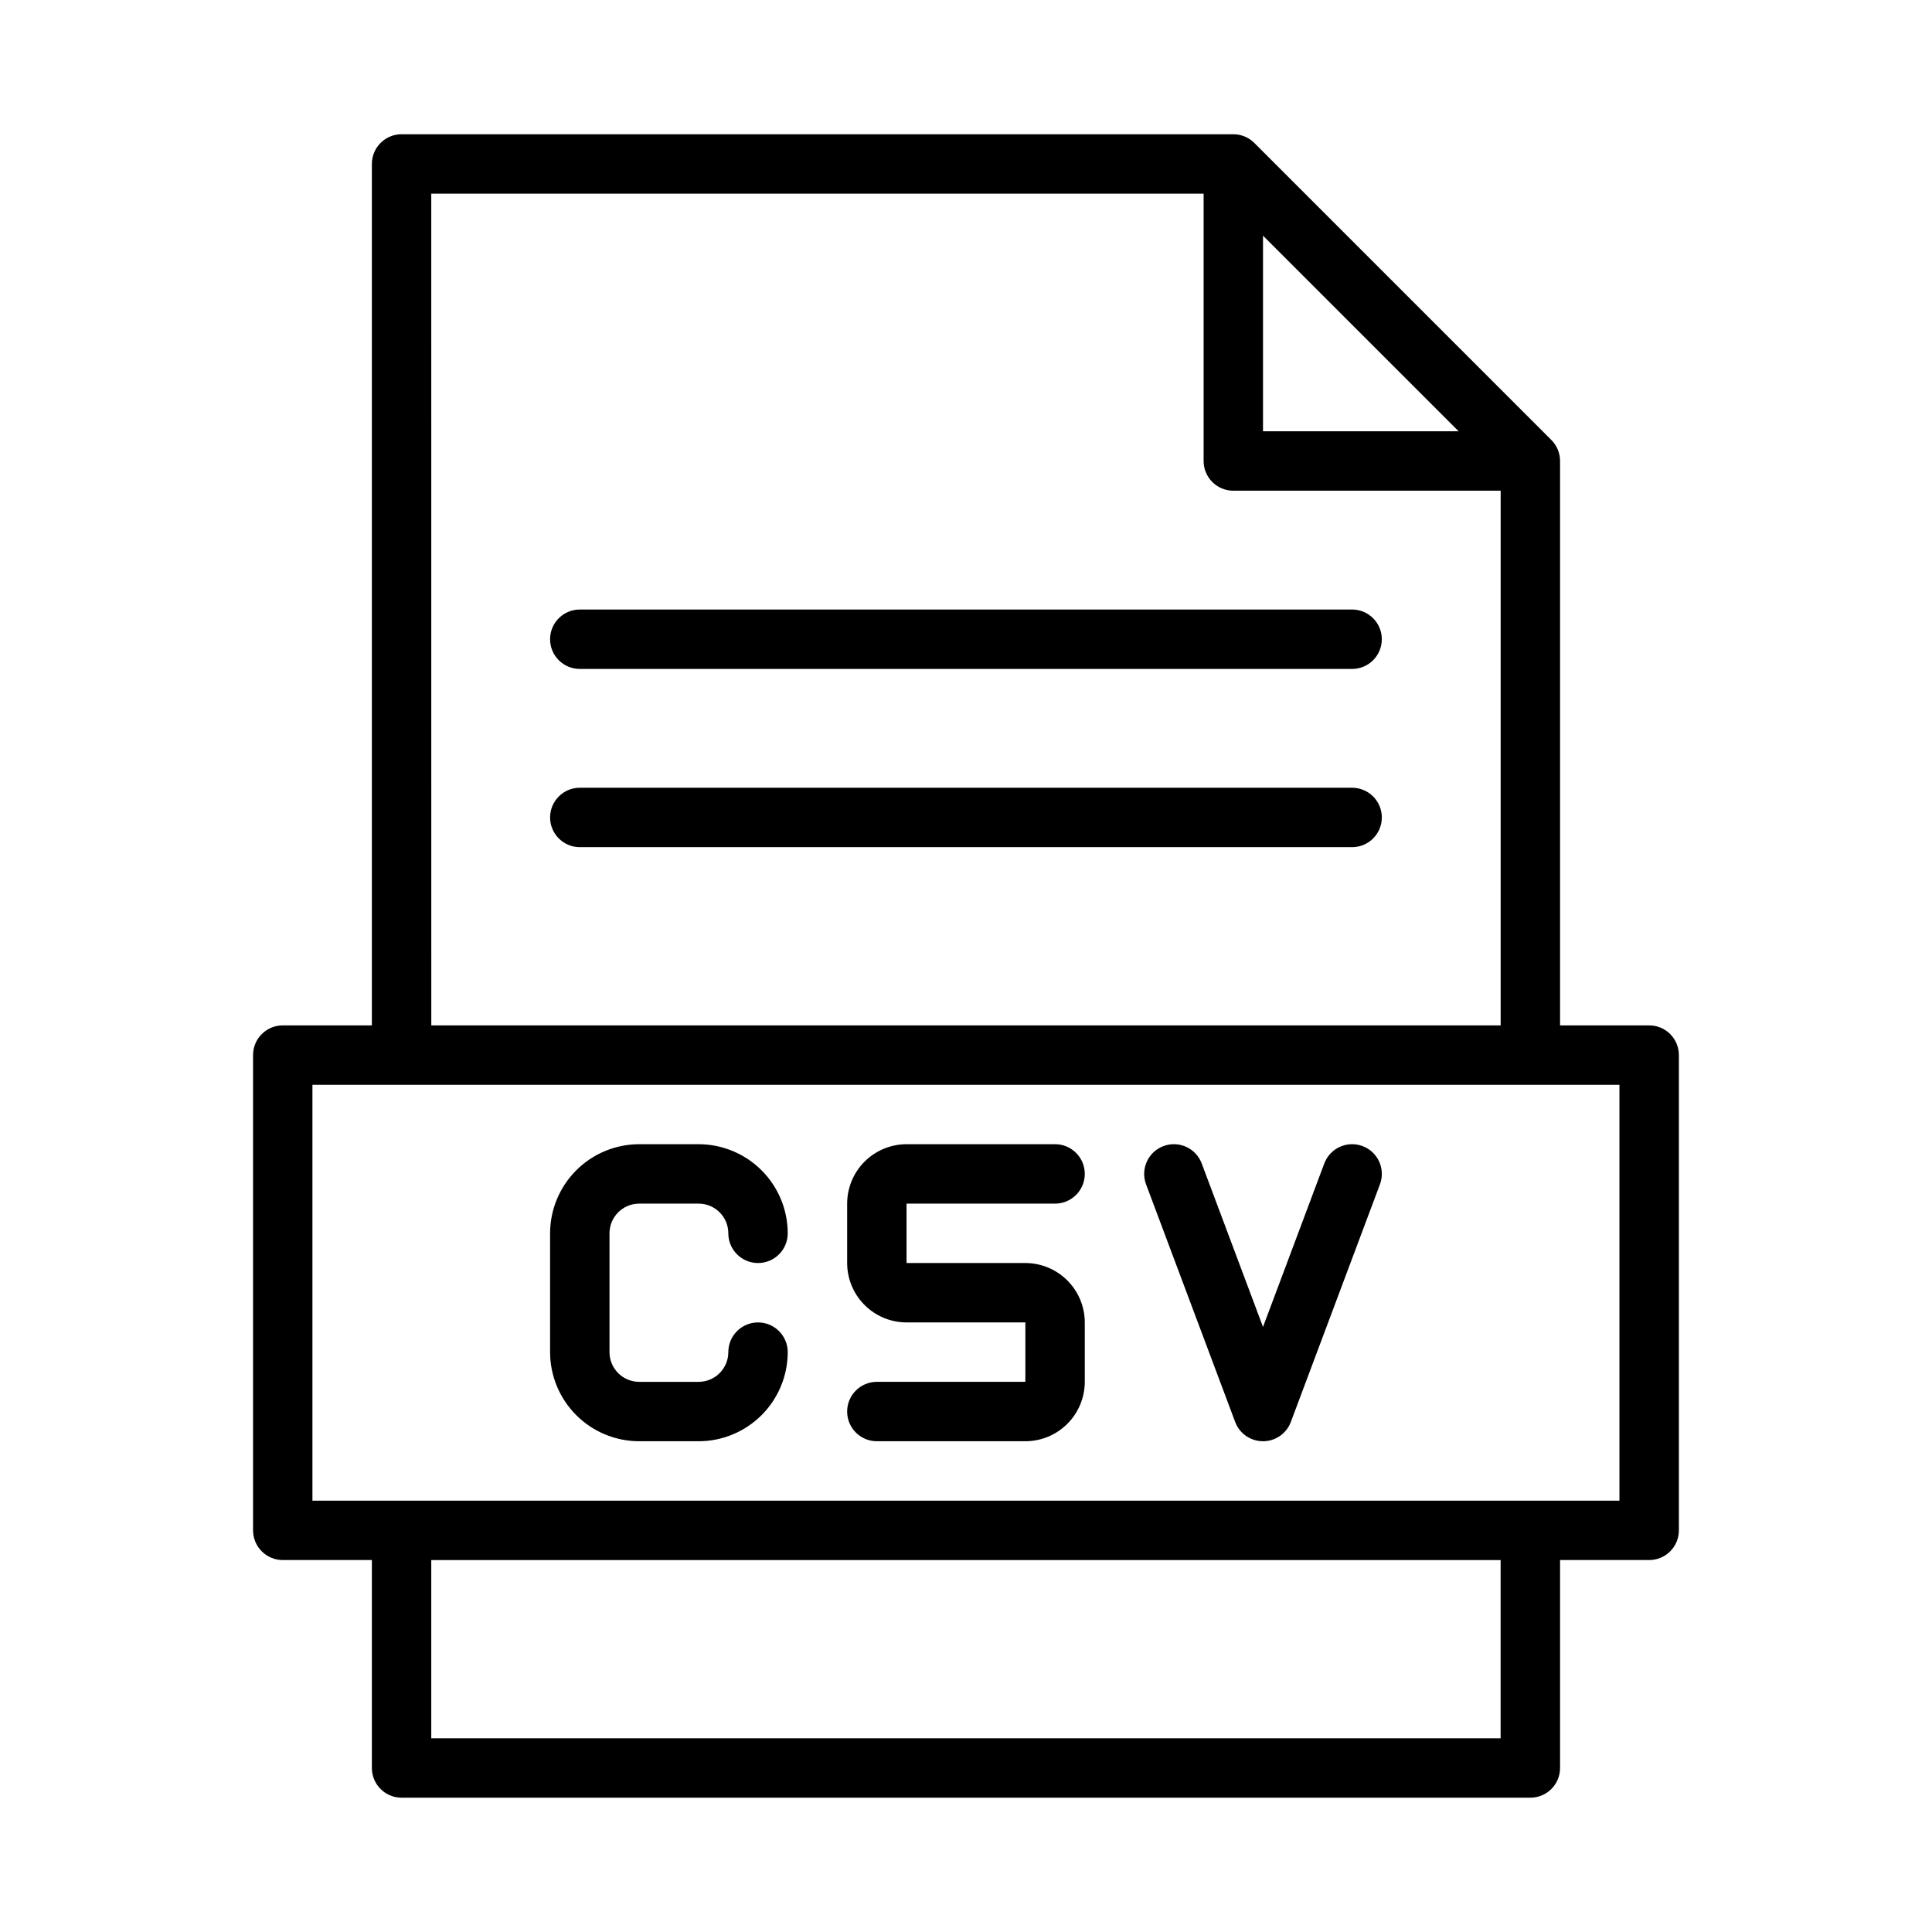
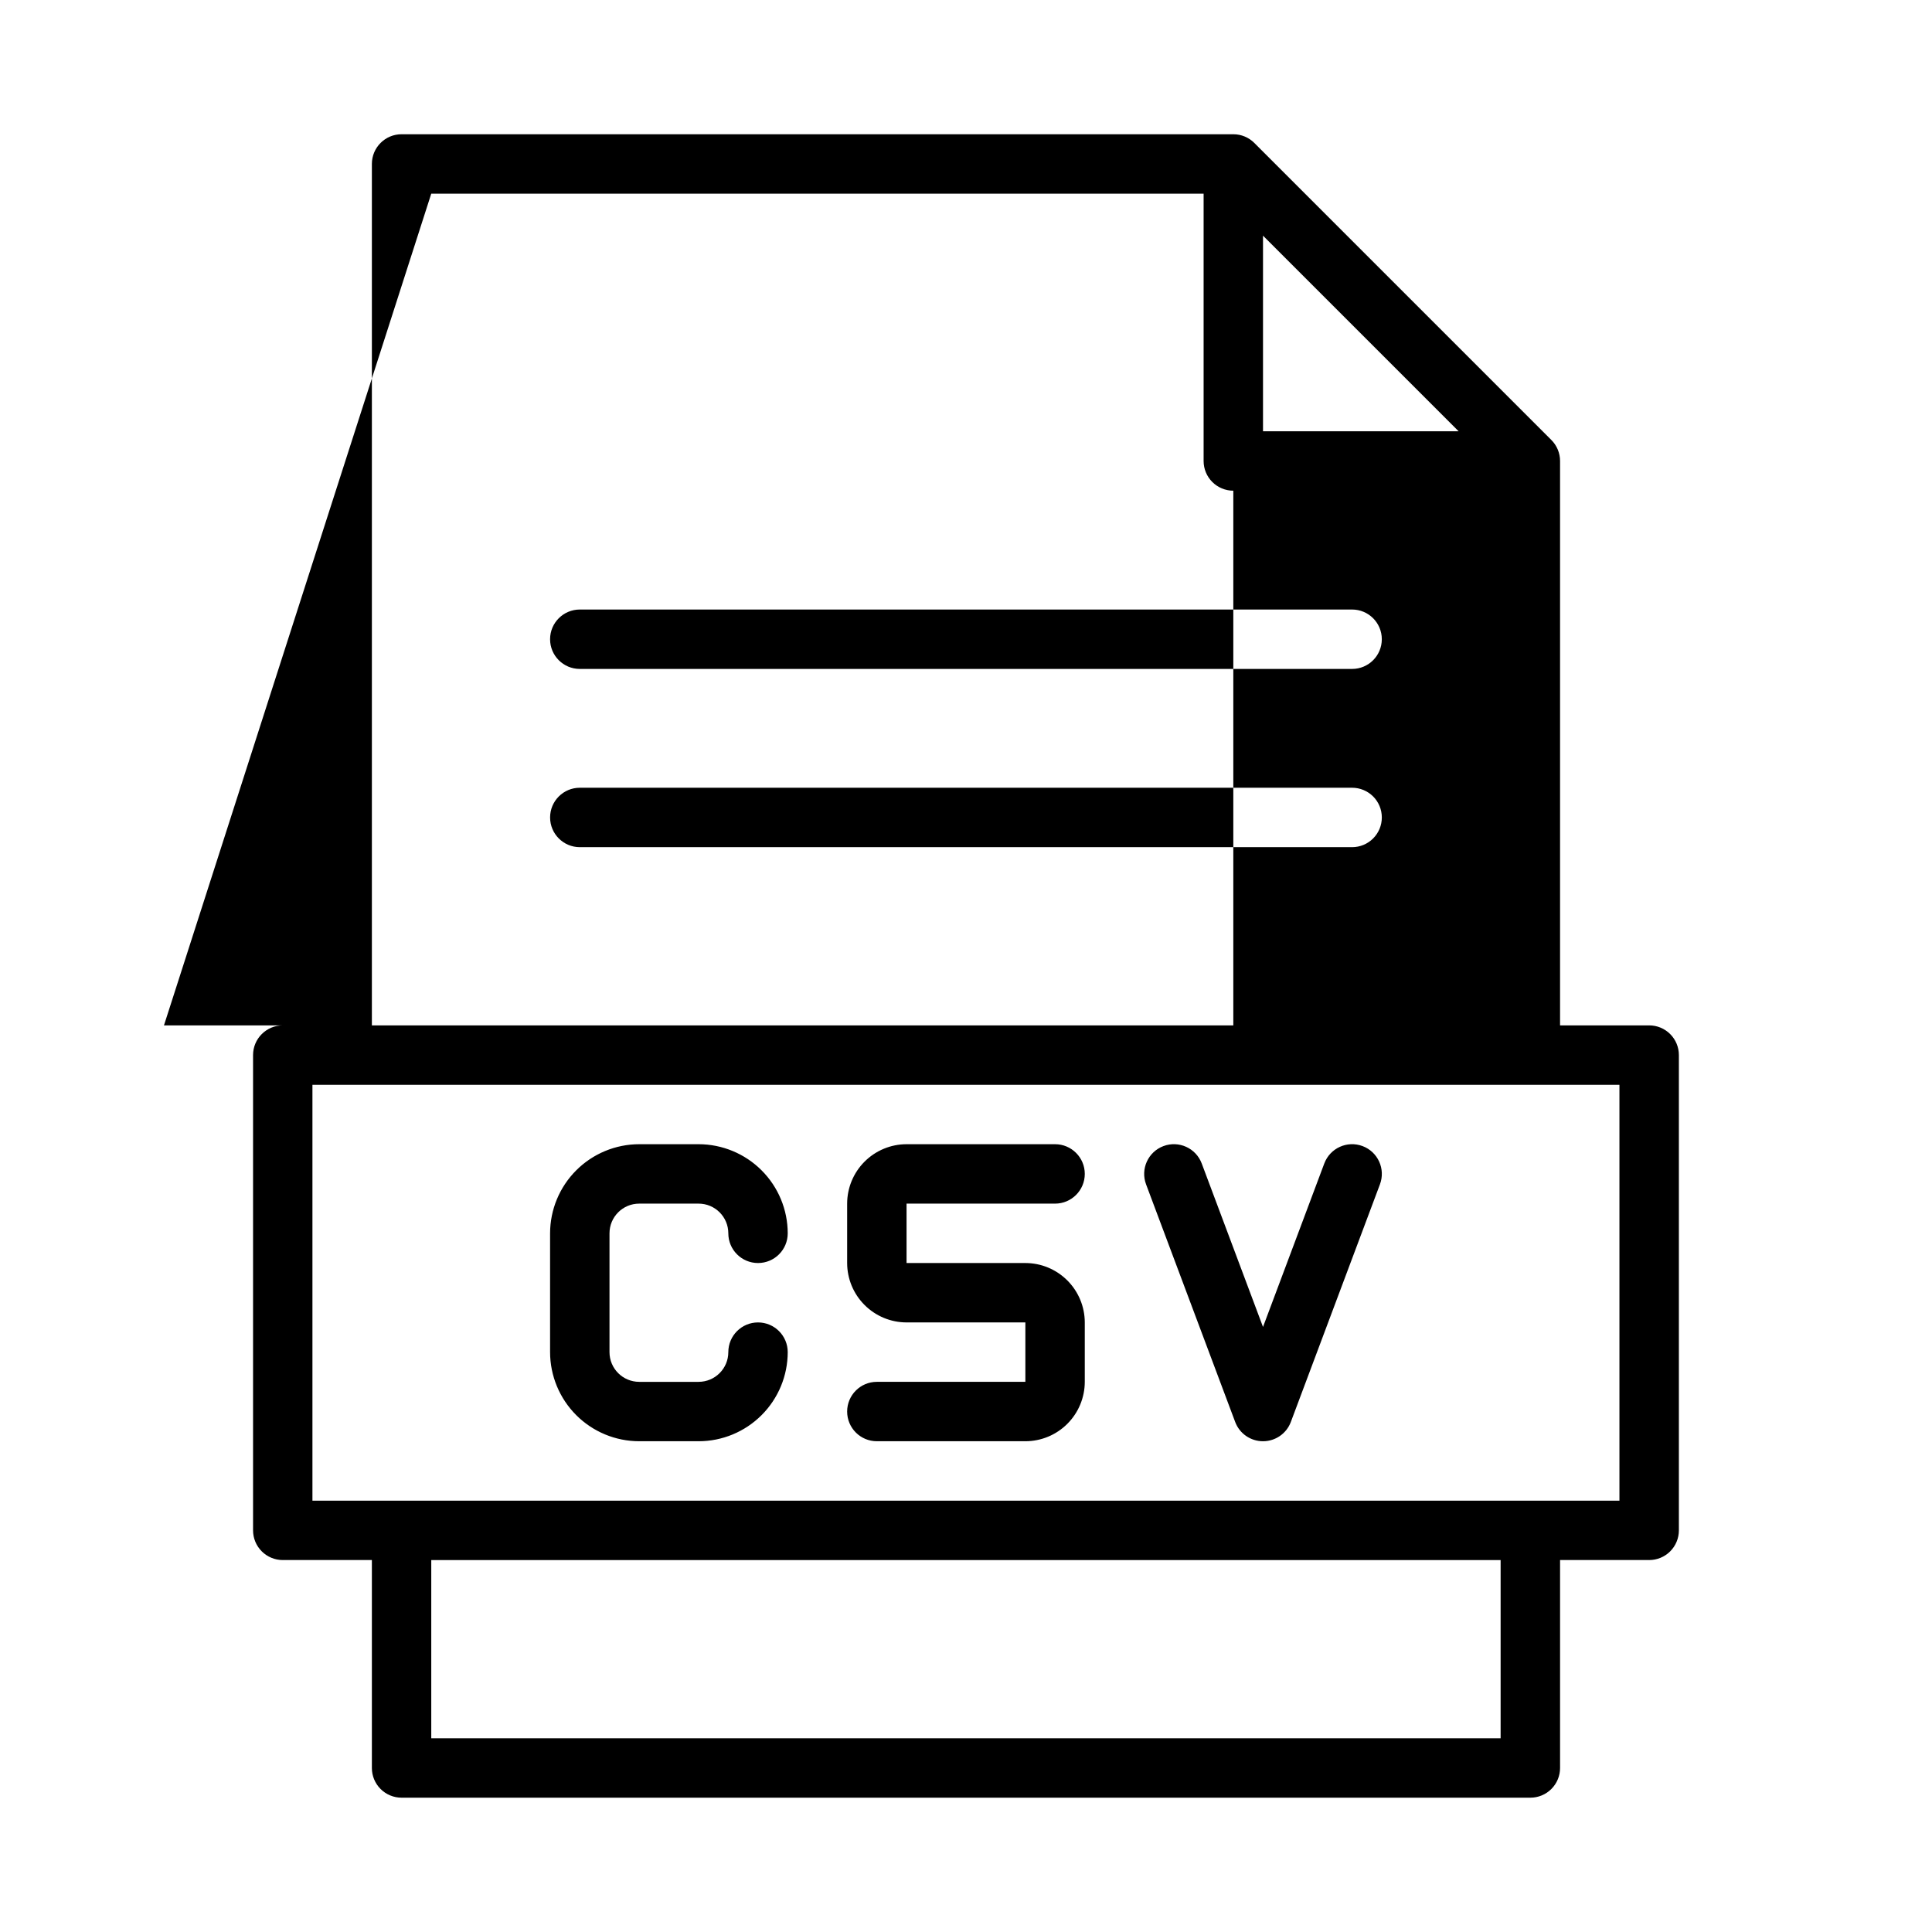
<svg xmlns="http://www.w3.org/2000/svg" fill="#000000" width="800px" height="800px" version="1.1" viewBox="144 144 512 512">
-   <path d="m581.05 415.74h-23.617v-149.57c0-2.09-0.828-4.09-2.305-5.566l-78.719-78.719v-0.004c-1.477-1.477-3.481-2.305-5.566-2.305h-220.42c-4.348 0-7.871 3.523-7.871 7.871v228.29h-23.617c-4.348 0-7.871 3.523-7.871 7.871v125.95c0 2.09 0.828 4.09 2.305 5.566 1.477 1.477 3.481 2.305 5.566 2.305h23.617v55.105c0 2.09 0.828 4.09 2.305 5.566 1.477 1.477 3.481 2.305 5.566 2.305h299.14c2.09 0 4.09-0.828 5.566-2.305 1.477-1.477 2.305-3.477 2.305-5.566v-55.105h23.617c2.09 0 4.09-0.828 5.566-2.305 1.477-1.477 2.305-3.477 2.305-5.566v-125.95c0-2.086-0.828-4.09-2.305-5.566-1.477-1.477-3.477-2.305-5.566-2.305zm-102.34-209.29 51.844 51.844h-51.844zm-220.42-11.133h204.68v70.852c0 2.086 0.828 4.09 2.305 5.566 1.477 1.473 3.477 2.305 5.566 2.305h70.848v141.7h-283.39zm283.39 409.35h-283.39v-47.234h283.39zm31.488-62.977h-346.37v-110.21h346.37zm-283.39-39.359v-31.488c0.008-6.262 2.5-12.266 6.926-16.691 4.426-4.43 10.43-6.918 16.691-6.926h15.742c6.262 0.008 12.266 2.496 16.691 6.926 4.43 4.426 6.918 10.43 6.926 16.691 0 4.348-3.523 7.871-7.871 7.871-4.348 0-7.871-3.523-7.871-7.871-0.004-4.348-3.527-7.871-7.875-7.871h-15.742c-4.348 0-7.871 3.523-7.871 7.871v31.488c0 4.344 3.523 7.867 7.871 7.871h15.742c4.348-0.004 7.871-3.527 7.875-7.871 0-4.348 3.523-7.875 7.871-7.875 4.348 0 7.871 3.527 7.871 7.875-0.008 6.262-2.496 12.262-6.926 16.691-4.426 4.426-10.43 6.918-16.691 6.922h-15.742c-6.262-0.004-12.266-2.496-16.691-6.922-4.426-4.43-6.918-10.43-6.926-16.691zm0-188.93c0-4.348 3.527-7.871 7.875-7.871h204.67c4.348 0 7.871 3.523 7.871 7.871s-3.523 7.871-7.871 7.871h-204.67c-4.348 0-7.875-3.523-7.875-7.871zm220.42 47.23c0 2.09-0.828 4.09-2.305 5.566-1.477 1.477-3.481 2.309-5.566 2.309h-204.67c-4.348 0-7.875-3.527-7.875-7.875 0-4.348 3.527-7.871 7.875-7.871h204.67c2.086 0 4.09 0.832 5.566 2.305 1.477 1.477 2.305 3.481 2.305 5.566zm-94.465 149.57v-15.746h-31.488c-4.172-0.004-8.176-1.664-11.125-4.617-2.953-2.949-4.613-6.949-4.617-11.125v-15.742c0.004-4.176 1.664-8.176 4.617-11.129 2.949-2.949 6.953-4.613 11.125-4.617h39.359c4.348 0 7.875 3.523 7.875 7.871 0 4.348-3.527 7.875-7.875 7.875h-39.359v15.742h31.488c4.176 0.004 8.176 1.668 11.125 4.617 2.953 2.953 4.613 6.953 4.621 11.125v15.746c-0.008 4.172-1.668 8.176-4.621 11.125-2.949 2.953-6.949 4.613-11.125 4.617h-39.359c-4.348 0-7.871-3.523-7.871-7.871s3.523-7.871 7.871-7.871zm31.988-52.336c-1.527-4.07 0.531-8.613 4.606-10.141 4.07-1.527 8.609 0.531 10.141 4.606l16.242 43.324 16.242-43.328v0.004c1.531-4.074 6.07-6.133 10.141-4.606 4.074 1.527 6.133 6.07 4.606 10.141l-23.617 62.977c-1.152 3.07-4.09 5.102-7.371 5.102s-6.219-2.031-7.371-5.102z" />
+   <path d="m581.05 415.74h-23.617v-149.57c0-2.09-0.828-4.09-2.305-5.566l-78.719-78.719v-0.004c-1.477-1.477-3.481-2.305-5.566-2.305h-220.42c-4.348 0-7.871 3.523-7.871 7.871v228.29h-23.617c-4.348 0-7.871 3.523-7.871 7.871v125.95c0 2.09 0.828 4.09 2.305 5.566 1.477 1.477 3.481 2.305 5.566 2.305h23.617v55.105c0 2.09 0.828 4.09 2.305 5.566 1.477 1.477 3.481 2.305 5.566 2.305h299.14c2.09 0 4.09-0.828 5.566-2.305 1.477-1.477 2.305-3.477 2.305-5.566v-55.105h23.617c2.09 0 4.09-0.828 5.566-2.305 1.477-1.477 2.305-3.477 2.305-5.566v-125.95c0-2.086-0.828-4.09-2.305-5.566-1.477-1.477-3.477-2.305-5.566-2.305zm-102.34-209.29 51.844 51.844h-51.844zm-220.42-11.133h204.68v70.852c0 2.086 0.828 4.09 2.305 5.566 1.477 1.473 3.477 2.305 5.566 2.305v141.7h-283.39zm283.39 409.35h-283.39v-47.234h283.39zm31.488-62.977h-346.37v-110.21h346.37zm-283.39-39.359v-31.488c0.008-6.262 2.5-12.266 6.926-16.691 4.426-4.43 10.43-6.918 16.691-6.926h15.742c6.262 0.008 12.266 2.496 16.691 6.926 4.43 4.426 6.918 10.43 6.926 16.691 0 4.348-3.523 7.871-7.871 7.871-4.348 0-7.871-3.523-7.871-7.871-0.004-4.348-3.527-7.871-7.875-7.871h-15.742c-4.348 0-7.871 3.523-7.871 7.871v31.488c0 4.344 3.523 7.867 7.871 7.871h15.742c4.348-0.004 7.871-3.527 7.875-7.871 0-4.348 3.523-7.875 7.871-7.875 4.348 0 7.871 3.527 7.871 7.875-0.008 6.262-2.496 12.262-6.926 16.691-4.426 4.426-10.43 6.918-16.691 6.922h-15.742c-6.262-0.004-12.266-2.496-16.691-6.922-4.426-4.43-6.918-10.43-6.926-16.691zm0-188.93c0-4.348 3.527-7.871 7.875-7.871h204.67c4.348 0 7.871 3.523 7.871 7.871s-3.523 7.871-7.871 7.871h-204.67c-4.348 0-7.875-3.523-7.875-7.871zm220.42 47.23c0 2.09-0.828 4.09-2.305 5.566-1.477 1.477-3.481 2.309-5.566 2.309h-204.67c-4.348 0-7.875-3.527-7.875-7.875 0-4.348 3.527-7.871 7.875-7.871h204.67c2.086 0 4.09 0.832 5.566 2.305 1.477 1.477 2.305 3.481 2.305 5.566zm-94.465 149.57v-15.746h-31.488c-4.172-0.004-8.176-1.664-11.125-4.617-2.953-2.949-4.613-6.949-4.617-11.125v-15.742c0.004-4.176 1.664-8.176 4.617-11.129 2.949-2.949 6.953-4.613 11.125-4.617h39.359c4.348 0 7.875 3.523 7.875 7.871 0 4.348-3.527 7.875-7.875 7.875h-39.359v15.742h31.488c4.176 0.004 8.176 1.668 11.125 4.617 2.953 2.953 4.613 6.953 4.621 11.125v15.746c-0.008 4.172-1.668 8.176-4.621 11.125-2.949 2.953-6.949 4.613-11.125 4.617h-39.359c-4.348 0-7.871-3.523-7.871-7.871s3.523-7.871 7.871-7.871zm31.988-52.336c-1.527-4.07 0.531-8.613 4.606-10.141 4.07-1.527 8.609 0.531 10.141 4.606l16.242 43.324 16.242-43.328v0.004c1.531-4.074 6.07-6.133 10.141-4.606 4.074 1.527 6.133 6.07 4.606 10.141l-23.617 62.977c-1.152 3.07-4.09 5.102-7.371 5.102s-6.219-2.031-7.371-5.102z" />
</svg>